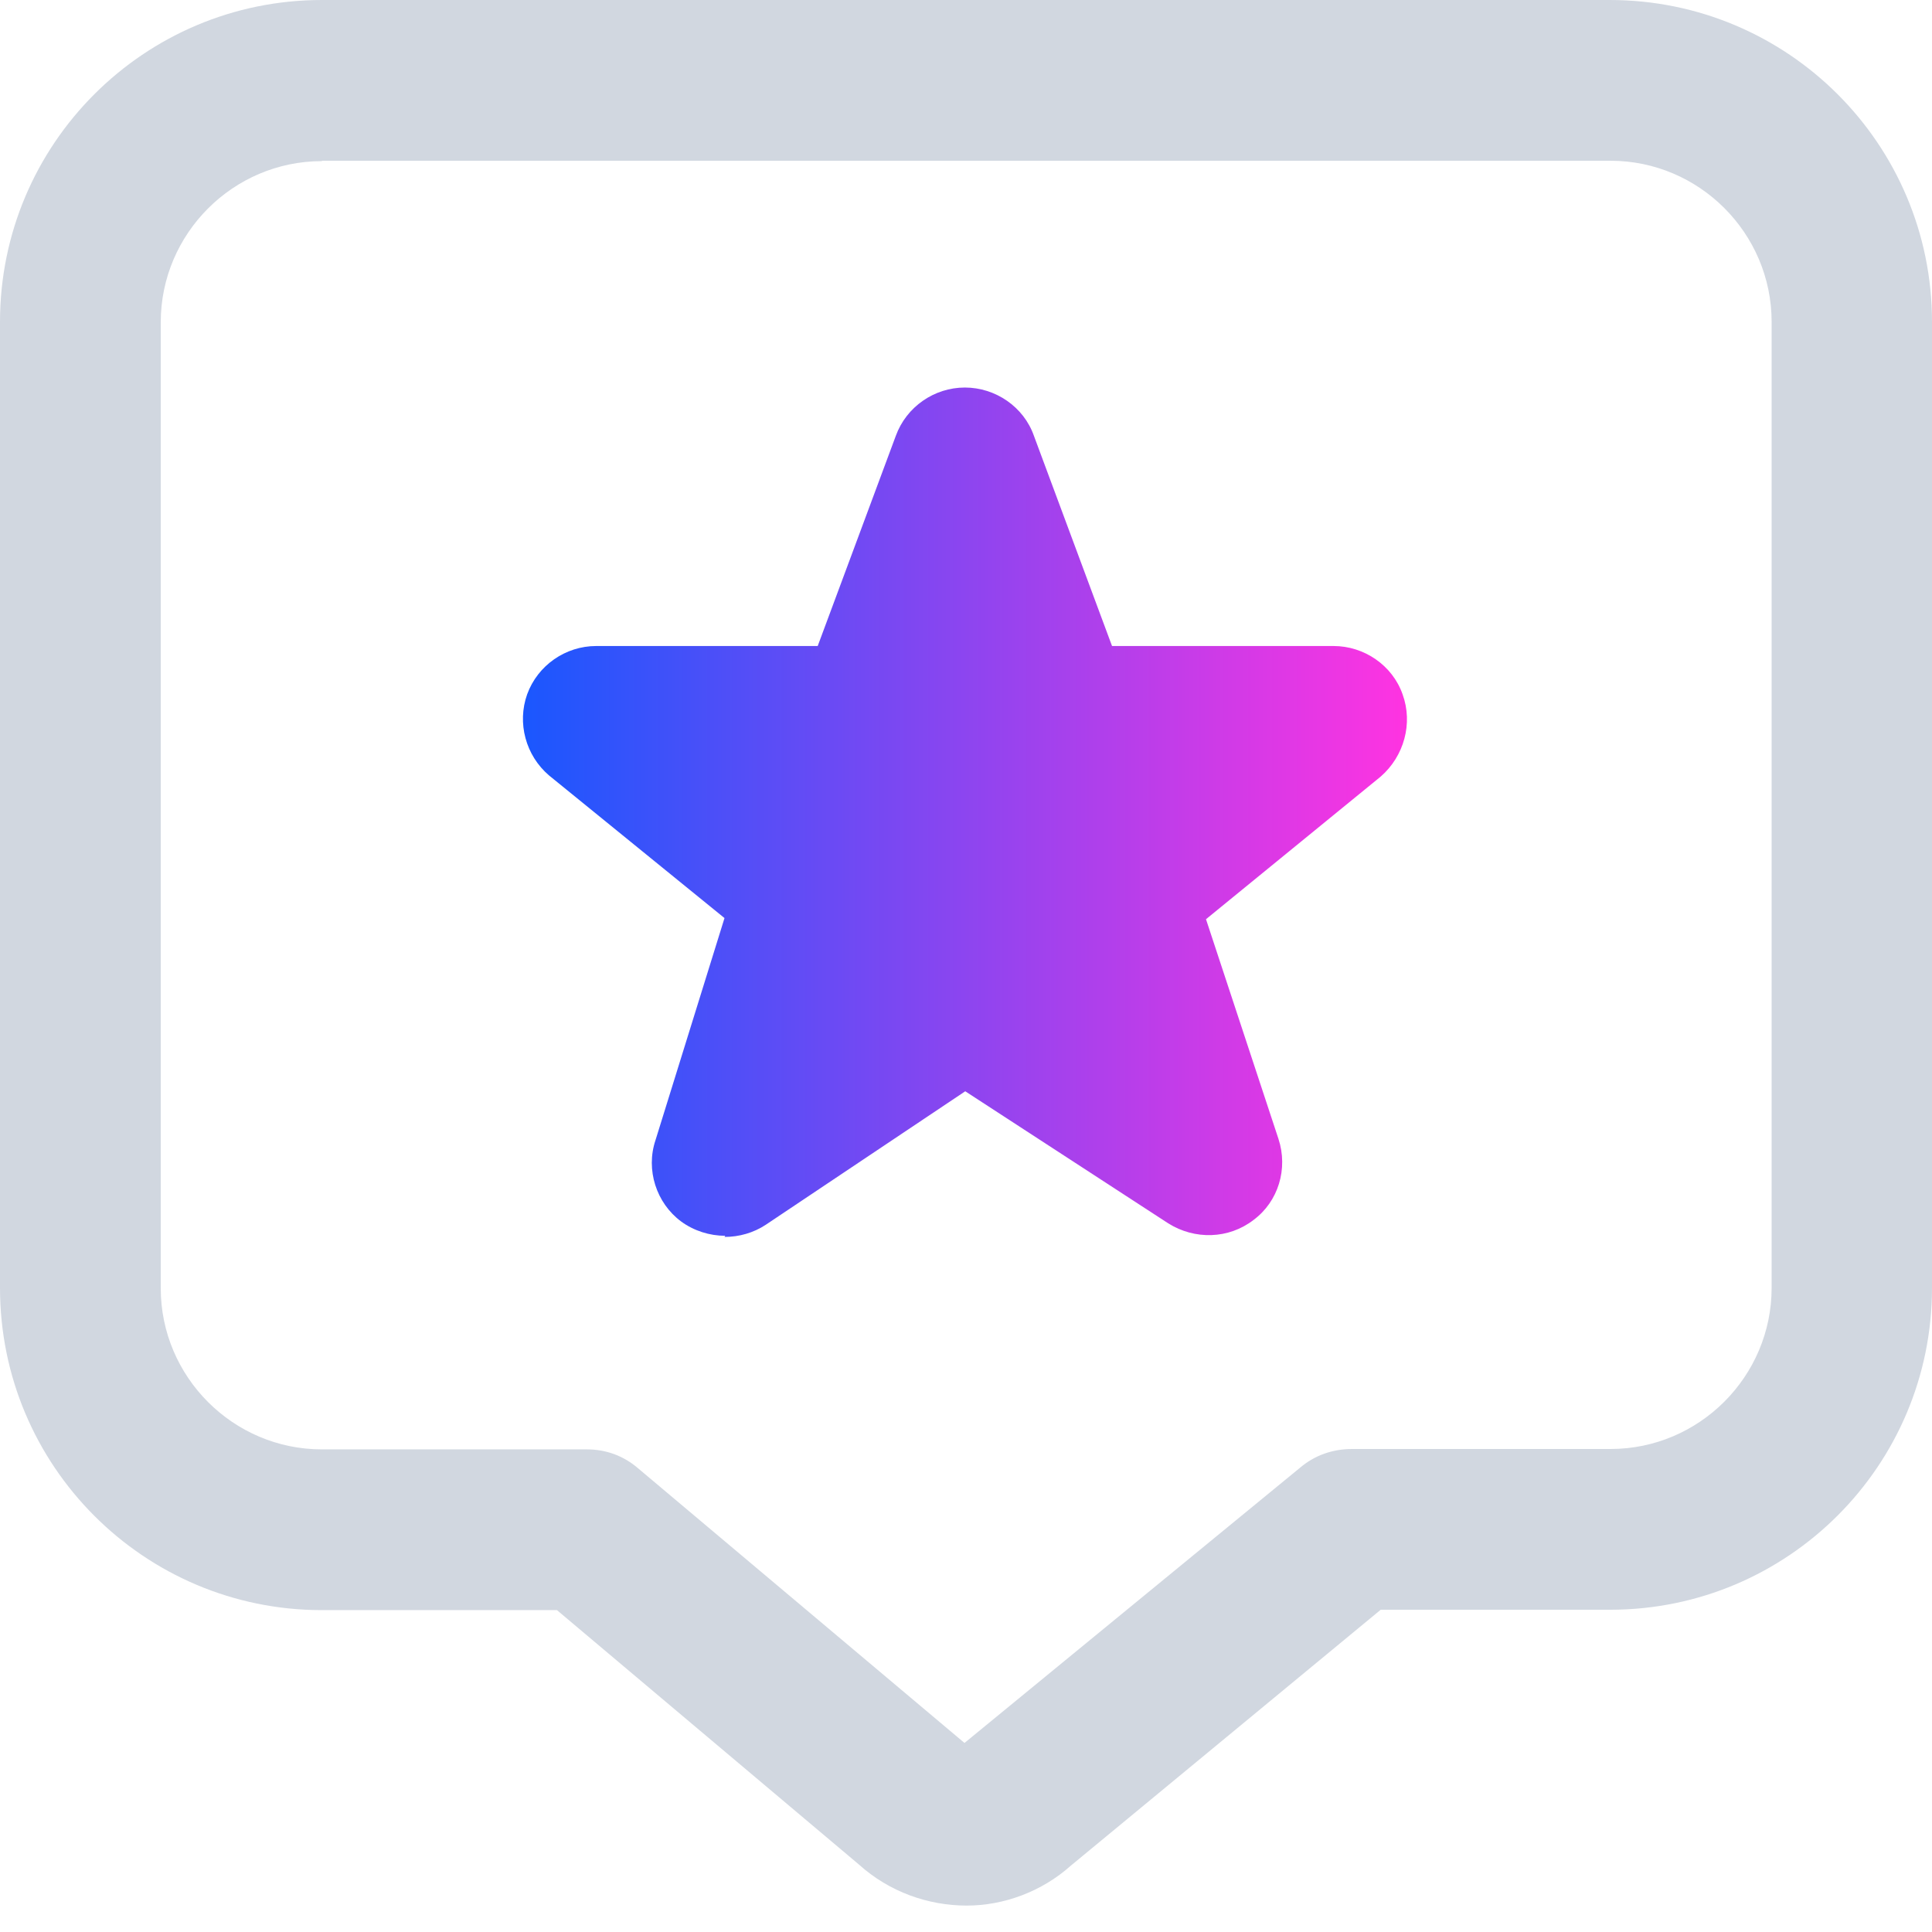
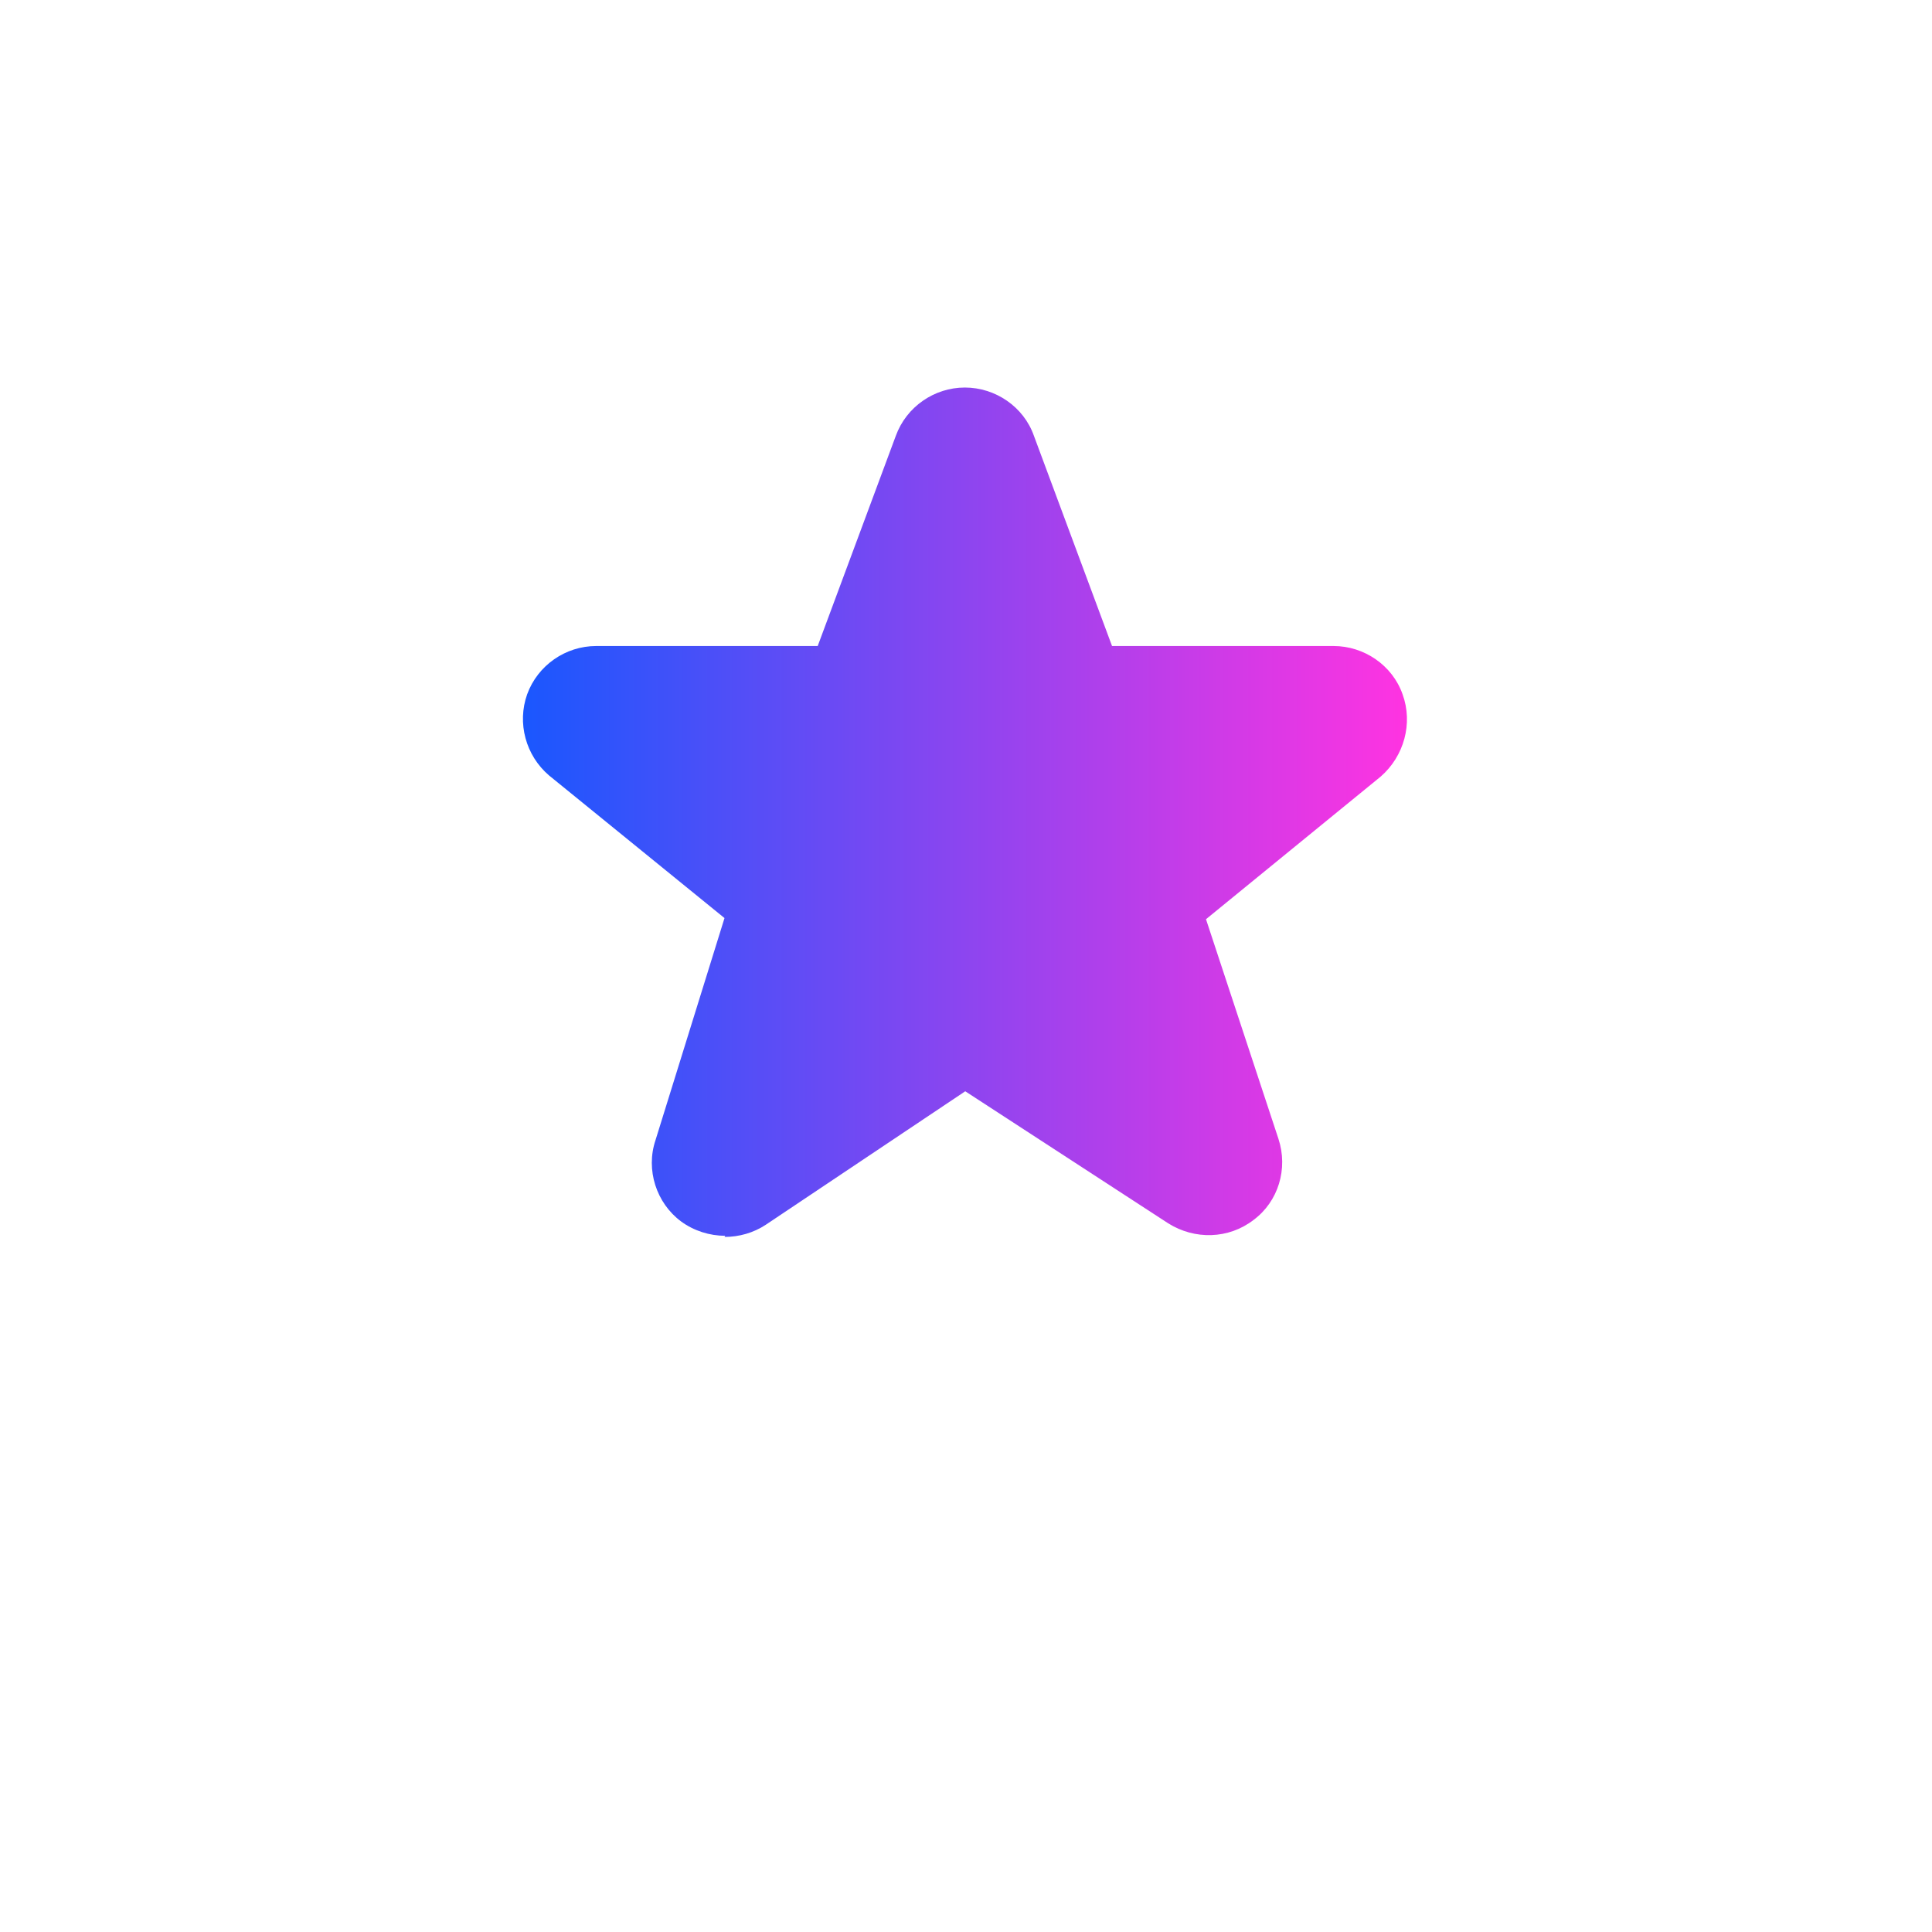
<svg xmlns="http://www.w3.org/2000/svg" version="1.1" id="Layer_1" x="0px" y="0px" viewBox="0 0 512 512" style="enable-background:new 0 0 512 512;" xml:space="preserve">
  <style type="text/css">
	.st0{fill:#D1D7E0;}
	.st1{fill:url(#SVGID_1_);}
</style>
-   <path class="st0" d="M256.2,505c-10.2,0-20.5-3.6-28.6-10.9l-80-67.4H85.3C38.2,426.7,0,388.5,0,341.3v-256C0,38.2,38.2,0,85.3,0  h341.3C473.8,0,512,38.2,512,85.3v256c0,47.1-38.2,85.3-85.3,85.3h-60.8l-82.1,67.8C276.1,501.3,266,505,256.2,505L256.2,505z   M85.3,42.7c-23.5,0-42.7,19.2-42.7,42.7v256c0,23.5,19.2,42.7,42.7,42.7h70.2c5.1,0,9.8,1.7,13.7,5.1l86.4,72.7l89-73  c3.8-3.2,8.5-4.9,13.7-4.9h68.5c23.5,0,42.7-19.2,42.7-42.7v-256c0-23.5-19.2-42.7-42.7-42.7H85.3z" />
  <linearGradient id="SVGID_1_" gradientUnits="userSpaceOnUse" x1="138.58" y1="215.147" x2="372.993" y2="215.147">
    <stop offset="0" style="stop-color:#1A57FE" />
    <stop offset="1" style="stop-color:#FF33E1" />
  </linearGradient>
  <path class="st1" d="M192.2,327.5c-4.1,0-8.3-1.3-11.7-3.8c-6.6-4.9-9.4-13.7-6.8-21.5l18.3-58.9l-46.5-37.8  c-6.2-5.3-8.5-13.9-5.8-21.5c2.8-7.7,10.2-12.8,18.3-12.8h58.7l20.7-55.7c2.8-7.7,10.2-12.8,18.3-12.8s15.6,5.1,18.3,12.8l20.7,55.7  h58.7c8.1,0,15.6,5.1,18.3,12.8c2.8,7.7,0.4,16.4-5.8,21.8l-46.3,37.8l19.2,58.2c2.6,7.9,0,16.6-6.6,21.5  c-6.6,5.1-15.6,5.3-22.6,0.9l-53.8-35l-52.9,35.4c-3.2,2.1-7,3.2-10.9,3.2L192.2,327.5z" />
</svg>